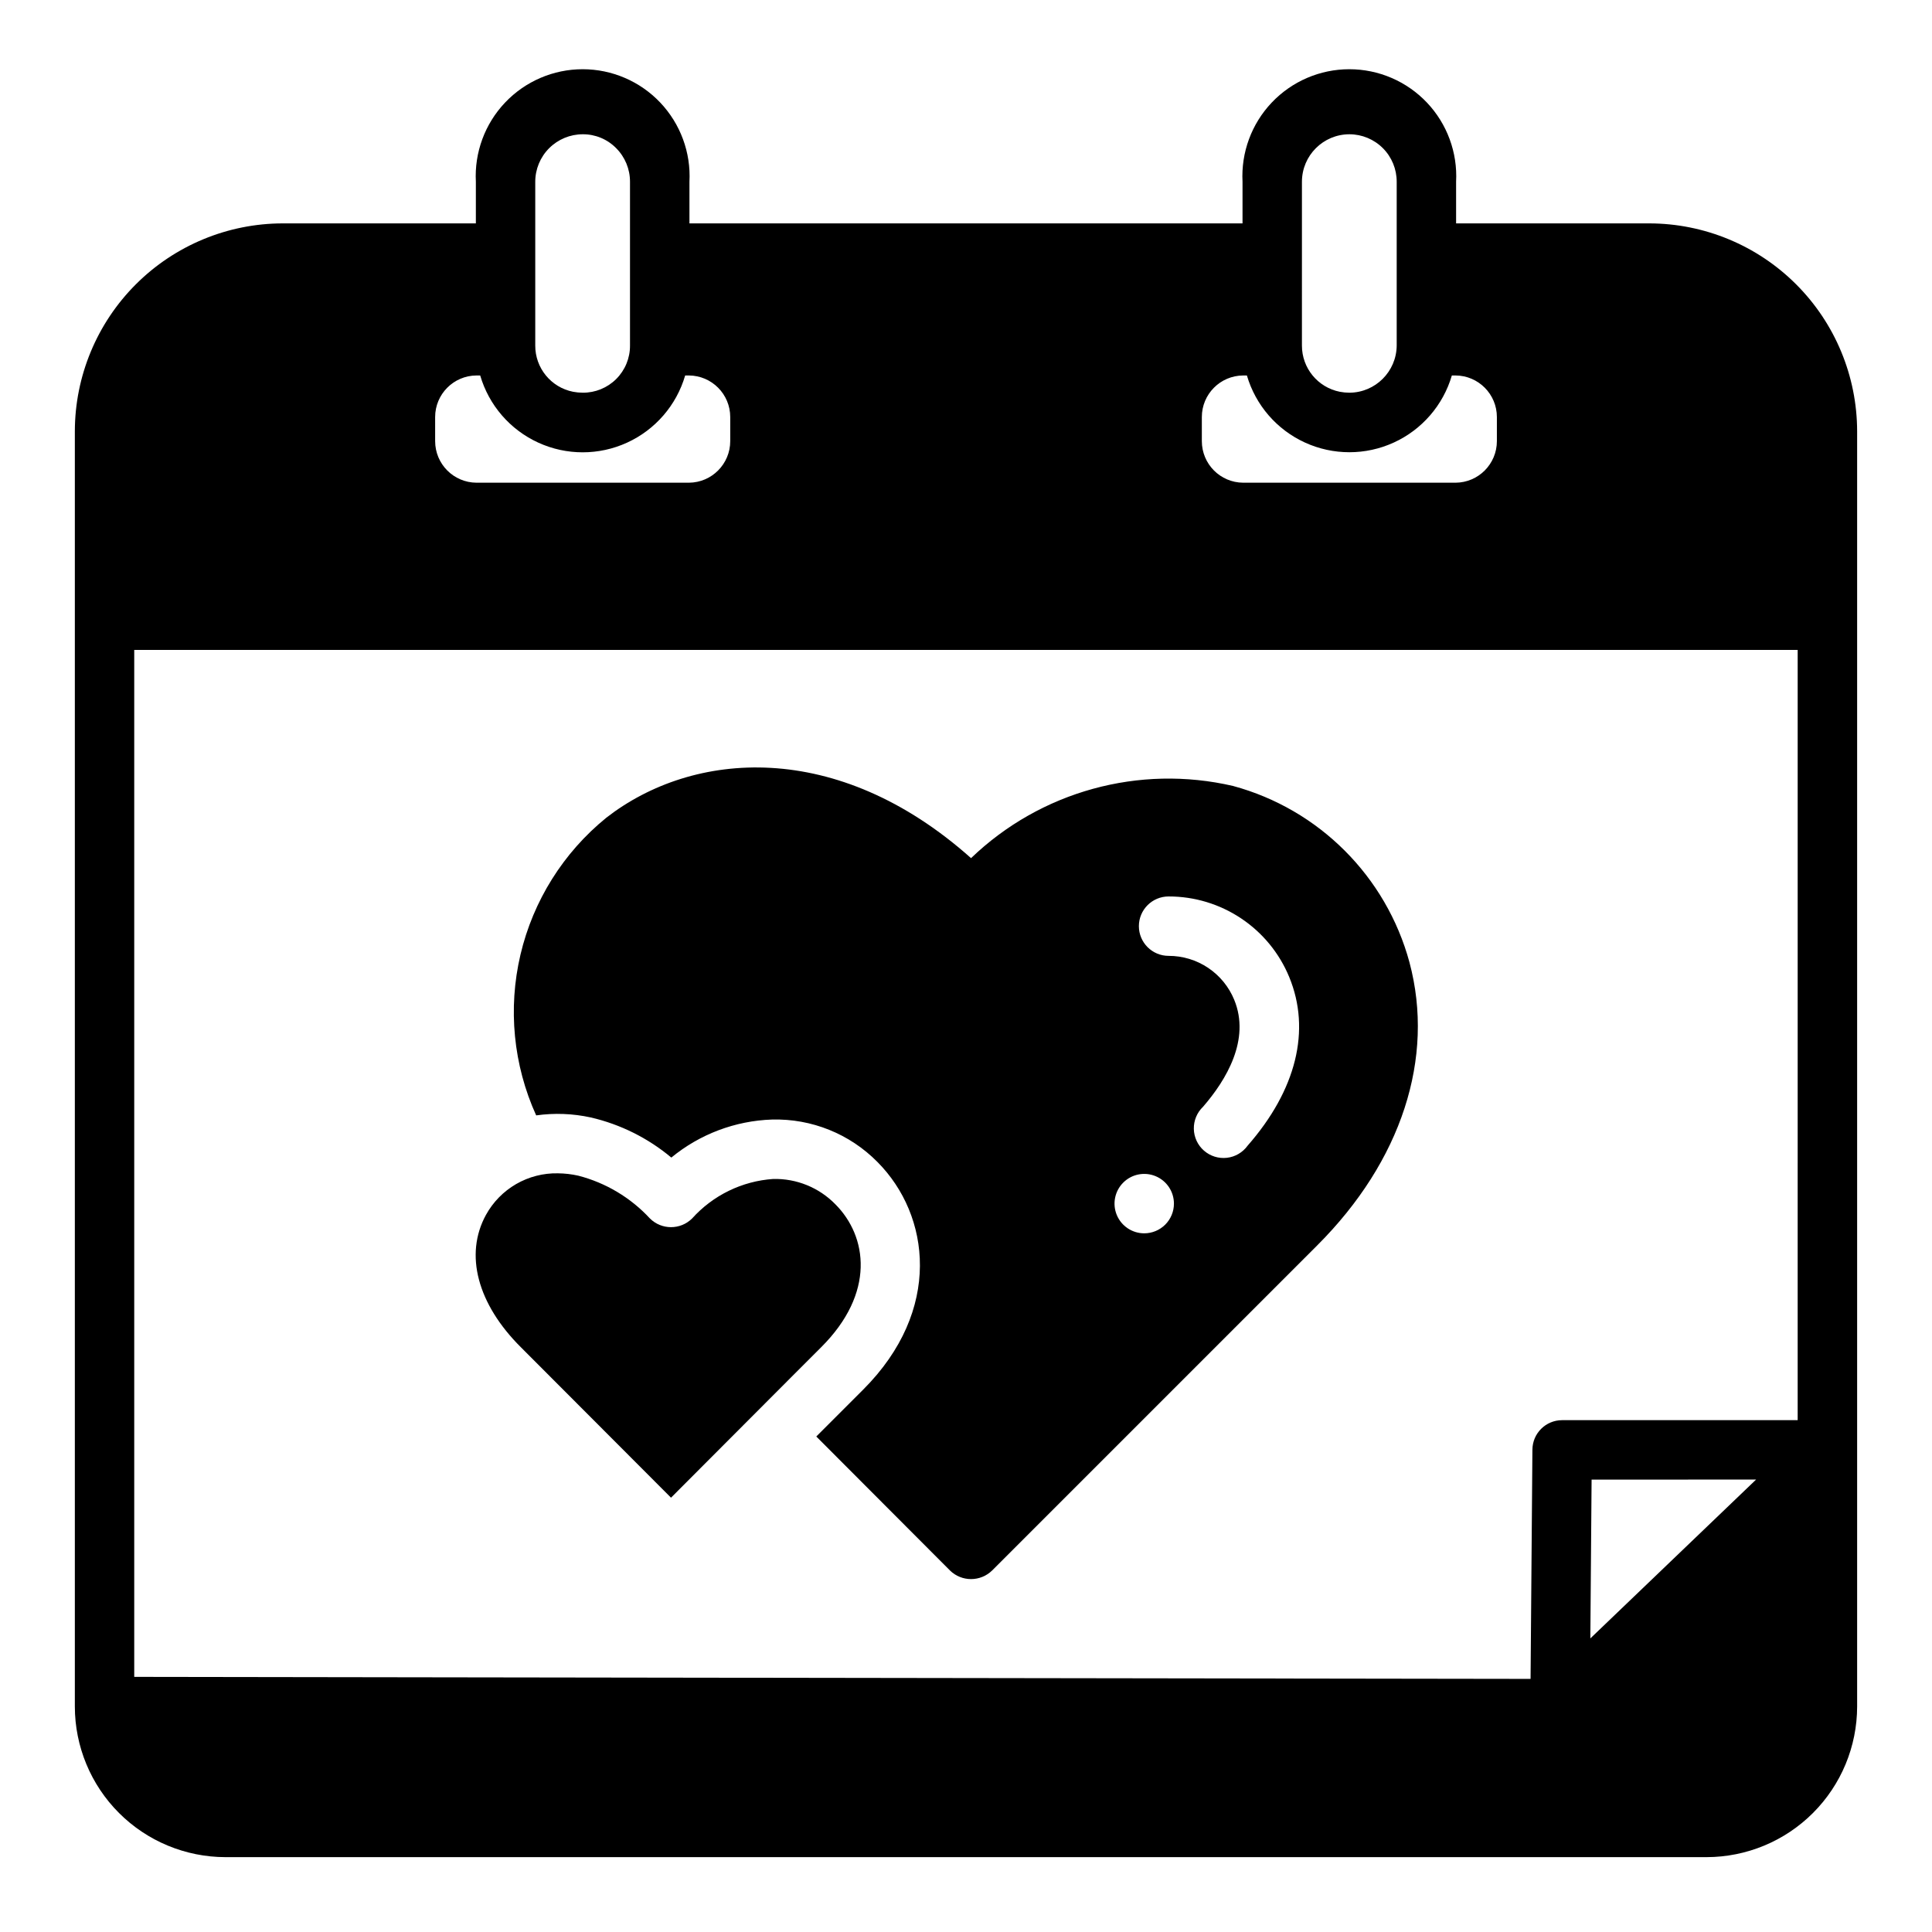
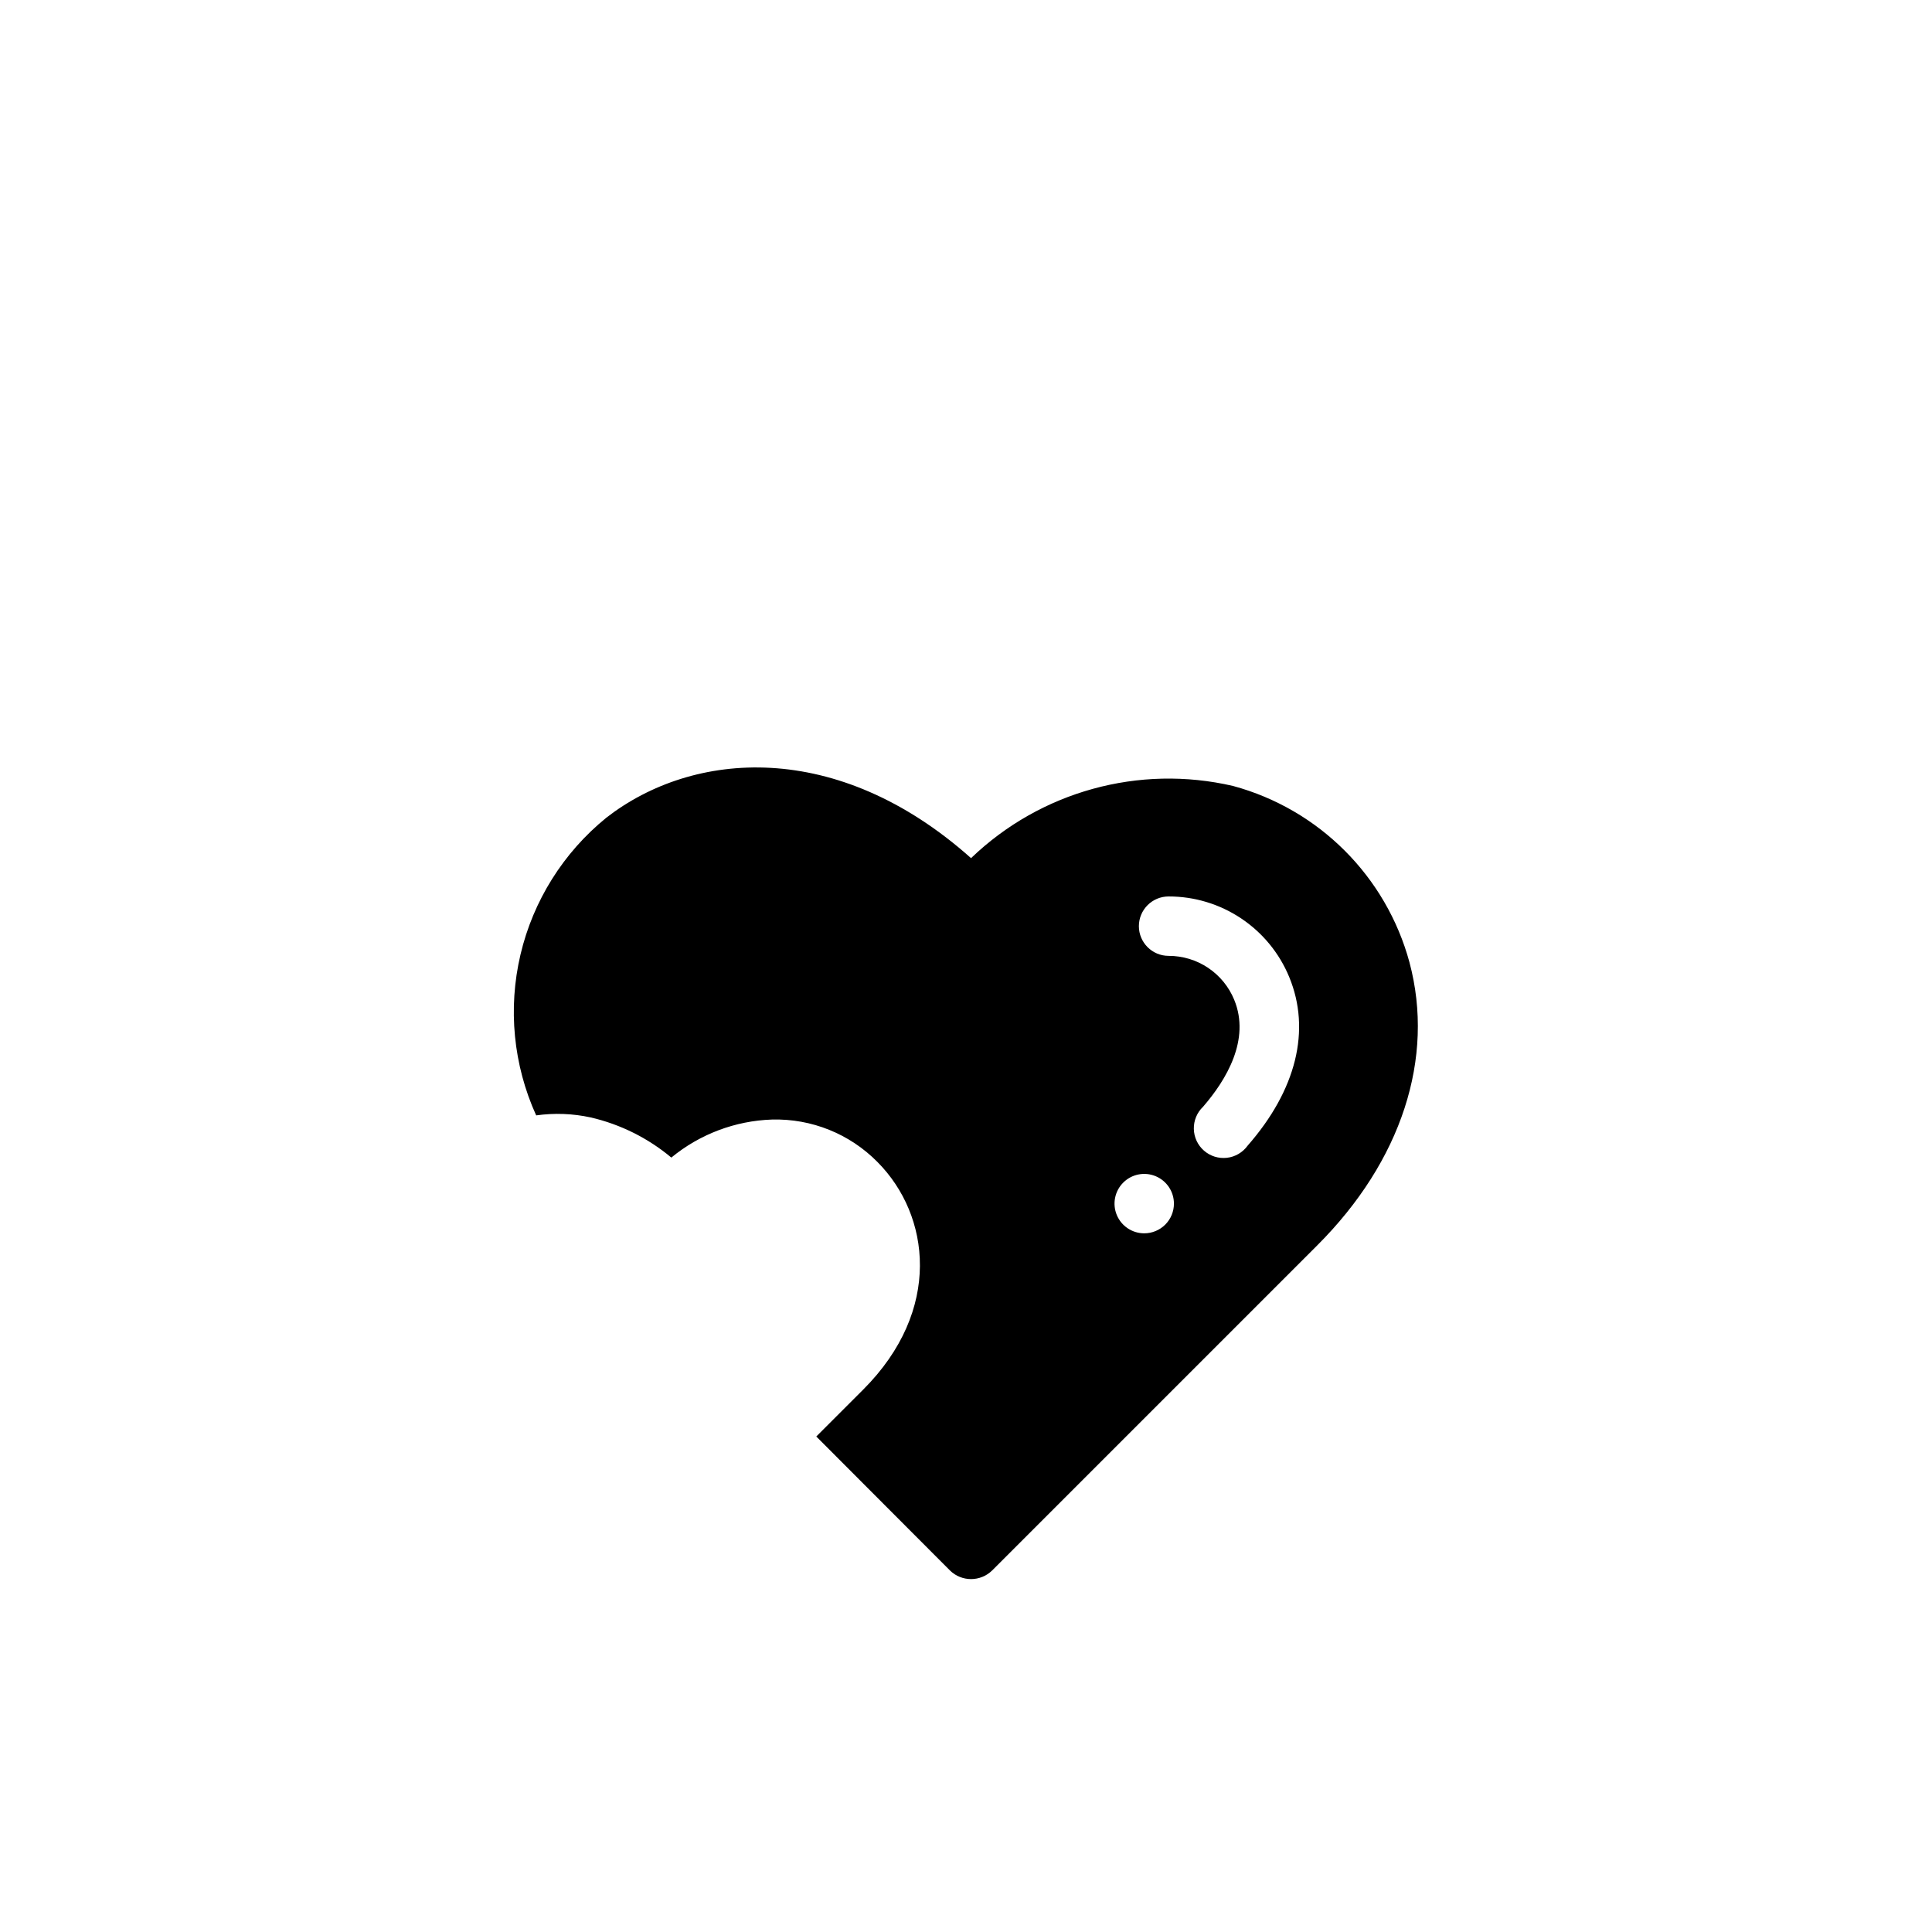
<svg xmlns="http://www.w3.org/2000/svg" fill="#000000" width="800px" height="800px" version="1.1" viewBox="144 144 512 512">
  <g>
-     <path d="m581.05 203.2h-51.168v-11.023c0.41-7.762-2.387-15.355-7.738-20.996-5.352-5.641-12.785-8.836-20.562-8.836-7.773 0-15.207 3.195-20.559 8.836-5.352 5.641-8.148 13.234-7.742 20.996v11.023h-146.57v-11.023c0.41-7.762-2.391-15.355-7.742-20.996-5.352-5.641-12.785-8.836-20.559-8.836-7.773 0-15.211 3.195-20.559 8.836-5.352 5.641-8.152 13.234-7.742 20.996v11.023h-51.168c-14.609 0.016-28.613 5.828-38.945 16.156-10.332 10.332-16.141 24.336-16.16 38.945v337.95c0.012 10.578 4.219 20.727 11.703 28.207 7.484 7.484 17.629 11.691 28.211 11.703h392.5c10.578-0.012 20.727-4.219 28.207-11.703 7.484-7.481 11.691-17.629 11.703-28.207v-337.95c-0.02-14.609-5.828-28.613-16.16-38.945-10.328-10.328-24.336-16.141-38.945-16.156zm-118.55 51.324c0-6.055 4.883-10.977 10.941-11.02h1c2.309 7.879 7.926 14.371 15.395 17.781 7.473 3.414 16.055 3.414 23.523 0 7.469-3.41 13.09-9.902 15.398-17.781h0.992c6.055 0.043 10.941 4.965 10.941 11.02v6.375c0 6.059-4.887 10.98-10.941 11.023h-56.309c-6.059-0.043-10.941-4.965-10.941-11.023zm26.527-62.348c0-6.953 5.641-12.594 12.594-12.594 3.332 0.008 6.523 1.336 8.871 3.699 2.352 2.363 3.66 5.566 3.648 8.895v43.398c-0.059 6.887-5.633 12.453-12.52 12.496-0.855-0.004-1.707-0.086-2.551-0.246-5.844-1.156-10.055-6.289-10.043-12.25zm-229.71 62.348c0-6.055 4.887-10.977 10.941-11.02h1c2.305 7.887 7.922 14.383 15.395 17.801 7.473 3.418 16.059 3.418 23.531 0 7.473-3.418 13.09-9.914 15.395-17.801h1c6.055 0.043 10.941 4.965 10.941 11.02v6.375c0 6.059-4.887 10.98-10.941 11.023h-56.32c-6.055-0.043-10.941-4.965-10.941-11.023zm26.531-62.348c0-3.34 1.324-6.543 3.688-8.906 2.363-2.359 5.566-3.688 8.906-3.688 3.324-0.02 6.512 1.305 8.84 3.676 2.367 2.363 3.688 5.574 3.676 8.918v43.398c0.02 3.324-1.297 6.516-3.648 8.863-2.352 2.348-5.543 3.652-8.867 3.633-0.859-0.004-1.715-0.086-2.559-0.246-5.848-1.152-10.055-6.289-10.035-12.25zm279.61 386.02 0.332-42.09 43.594-0.004zm54.945-57.836h-62.426c-4.32 0-7.836 3.484-7.871 7.809l-0.488 60.754-285.61-0.41-84.434-0.125v-272.15h440.83z" />
    <path d="m517.53 399.05c-6.176-22.785-23.973-40.586-46.758-46.762-24.891-5.769-51.012 1.426-69.434 19.129-35.504-31.645-73.684-28.574-96.668-10.707v0.004c-11.379 9.242-19.375 22-22.738 36.27-3.359 14.273-1.898 29.254 4.16 42.605 4.824-0.676 9.727-0.492 14.484 0.551 7.848 1.82 15.156 5.461 21.332 10.629 7.543-6.207 16.926-9.75 26.688-10.078 10.473-0.281 20.594 3.793 27.945 11.258 14.012 14.09 17.238 39.281-3.777 60.301l-12.438 12.438 35.426 35.504h-0.004c3.106 3.043 8.074 3.043 11.18 0l86.199-86.199c22.277-22.277 31.172-49.594 24.402-74.941zm-70.297 71.793c-3.184 0-6.055-1.918-7.273-4.859-1.219-2.941-0.543-6.328 1.707-8.578 2.25-2.254 5.637-2.926 8.578-1.707 2.941 1.219 4.859 4.086 4.859 7.273 0 2.086-0.828 4.09-2.305 5.566-1.477 1.473-3.477 2.305-5.566 2.305zm27.395-23.223c-1.297 1.793-3.289 2.961-5.488 3.211s-4.402-0.438-6.07-1.895c-1.668-1.453-2.644-3.547-2.691-5.758-0.047-2.215 0.84-4.344 2.441-5.871 6.141-7.086 12.594-17.789 8.266-28.34-1.414-3.453-3.82-6.402-6.922-8.477-3.098-2.078-6.746-3.18-10.473-3.176-4.348 0-7.875-3.523-7.875-7.871 0-4.348 3.527-7.871 7.875-7.871 6.84-0.012 13.531 2.012 19.219 5.812 5.691 3.797 10.125 9.199 12.738 15.52 5.828 14.094 1.891 29.992-11.02 44.715z" />
-     <path d="m361.58 501.07-6.926 6.926-32.828 32.906-39.754-39.832c-11.57-11.492-15.035-24.641-9.289-35.109 1.867-3.398 4.633-6.223 7.988-8.168 3.359-1.941 7.184-2.93 11.062-2.852 1.828 0.016 3.648 0.227 5.434 0.629 7.277 1.883 13.863 5.816 18.969 11.336 3.094 3.07 8.086 3.07 11.18 0 5.531-6.148 13.238-9.906 21.492-10.469 6.172-0.148 12.133 2.273 16.453 6.691 8.5 8.5 10.703 23.535-3.781 37.941z" />
  </g>
</svg>